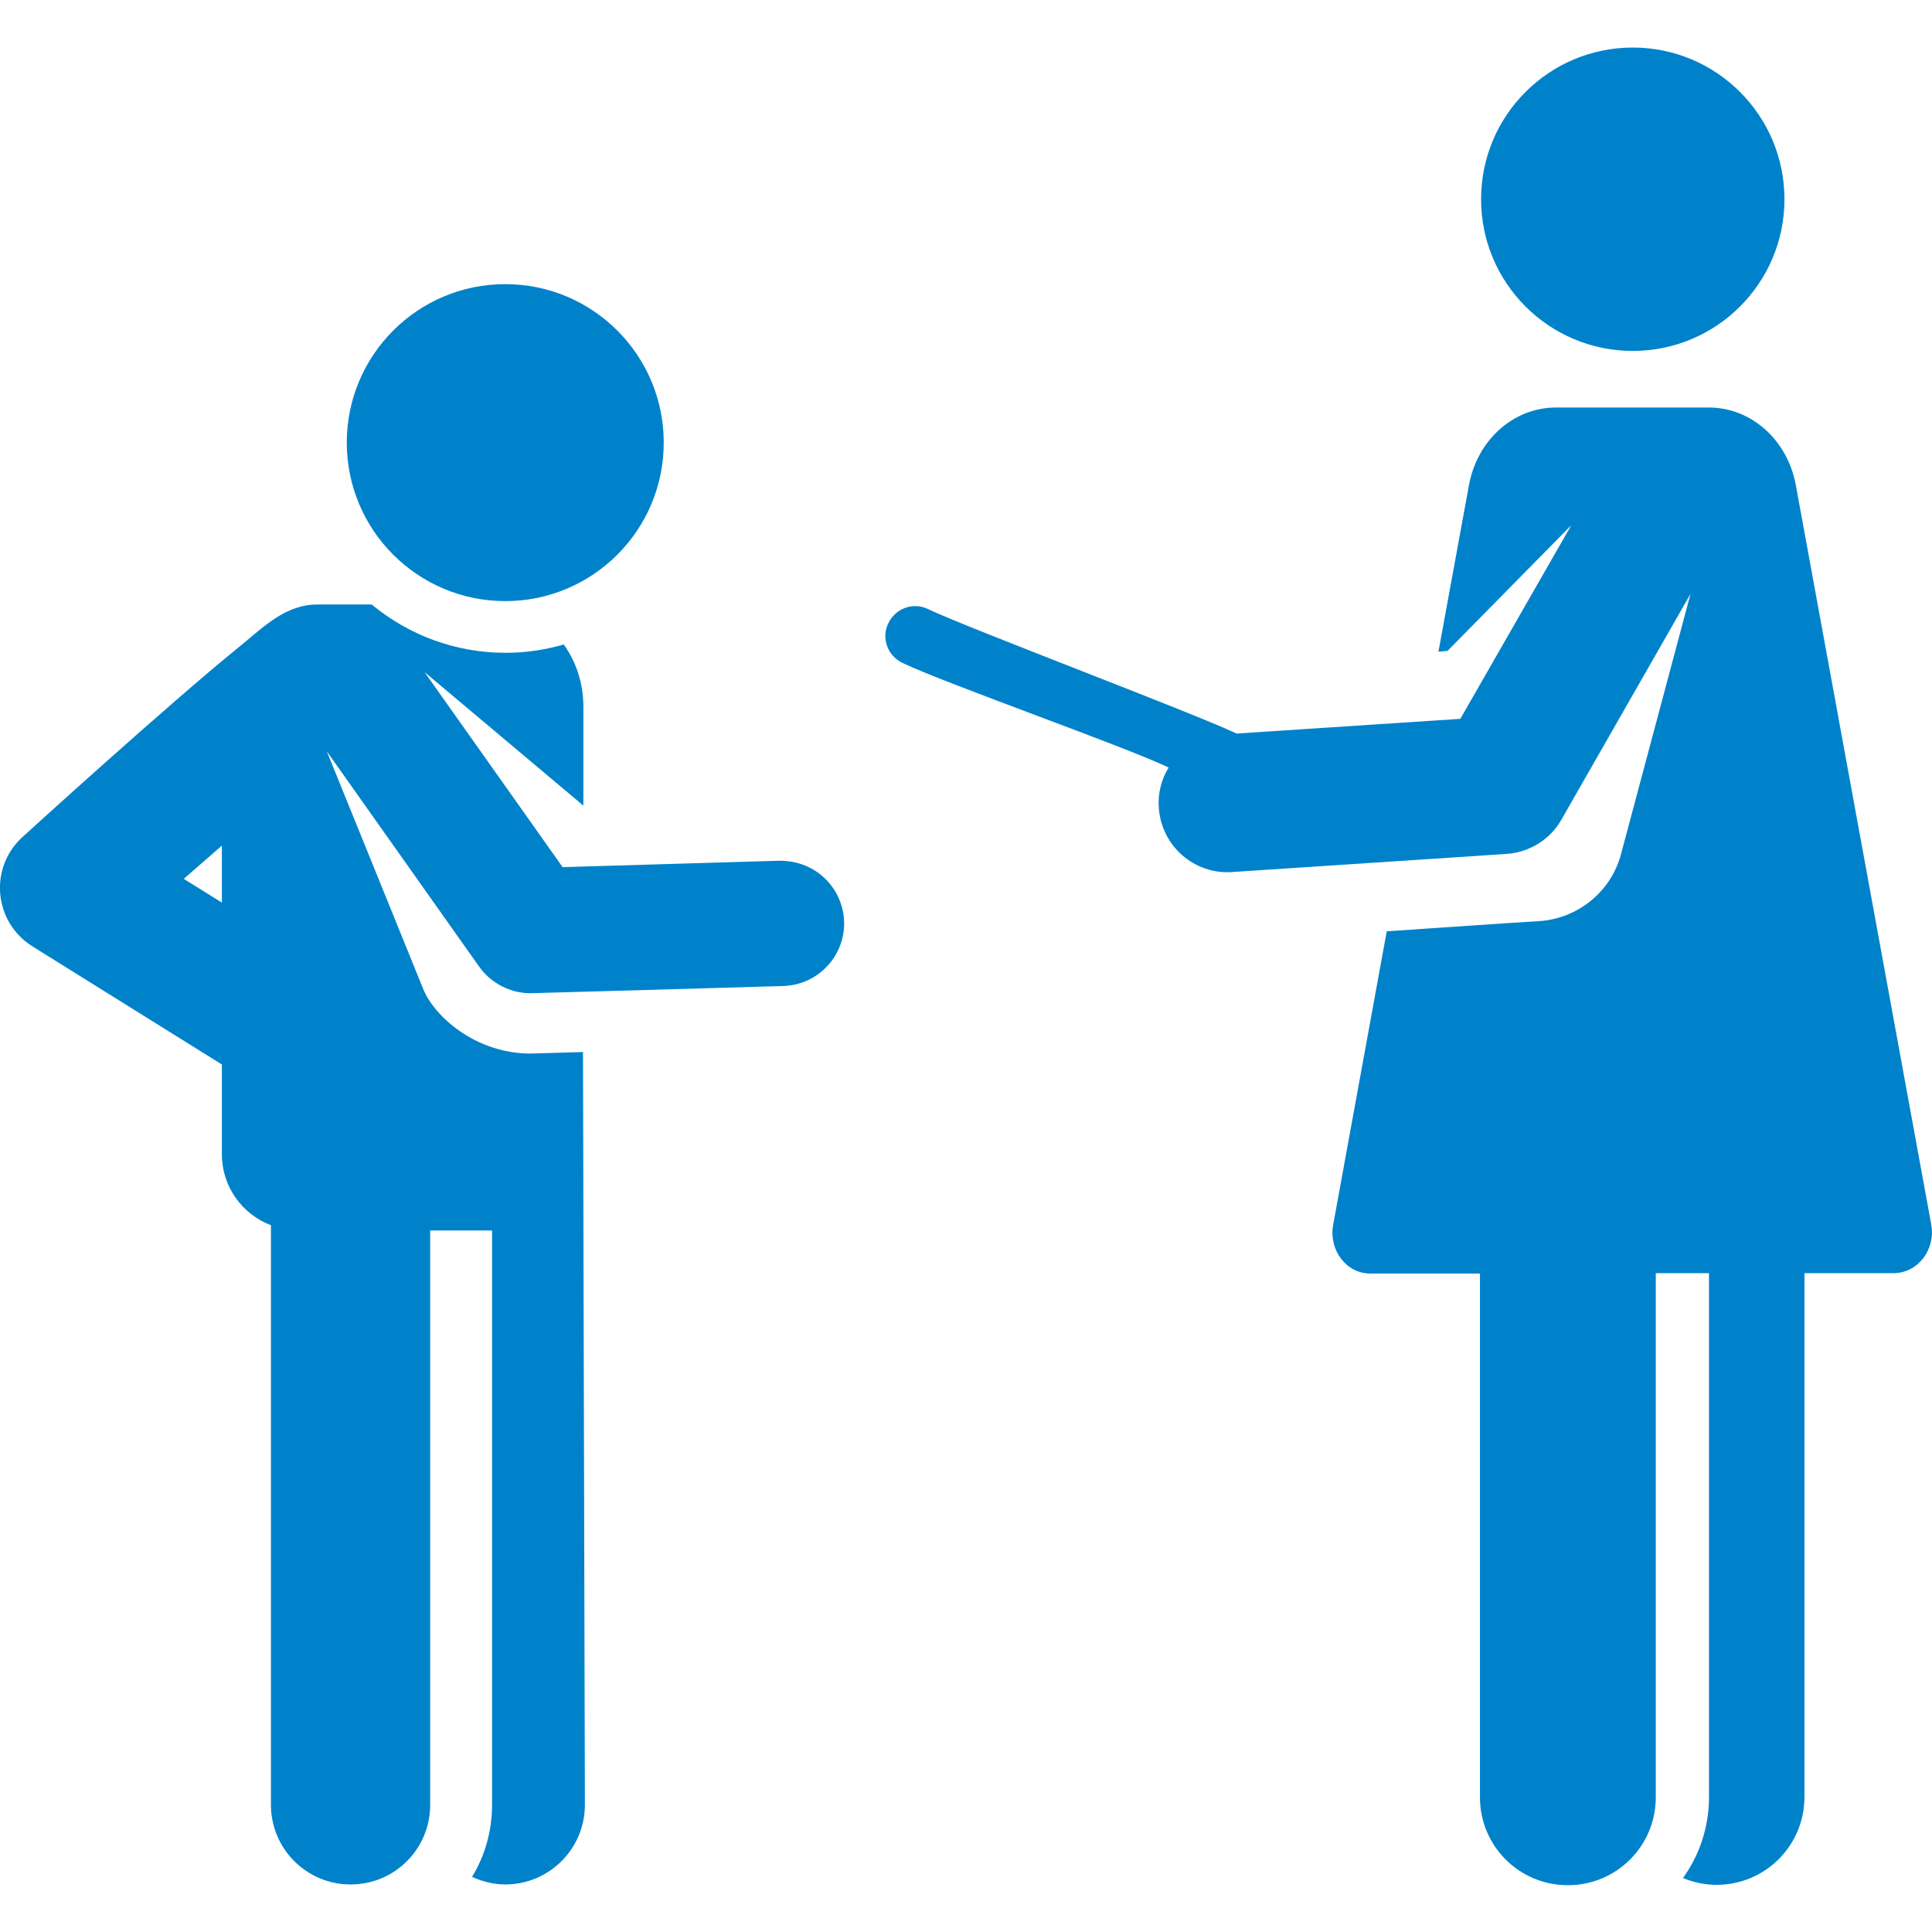
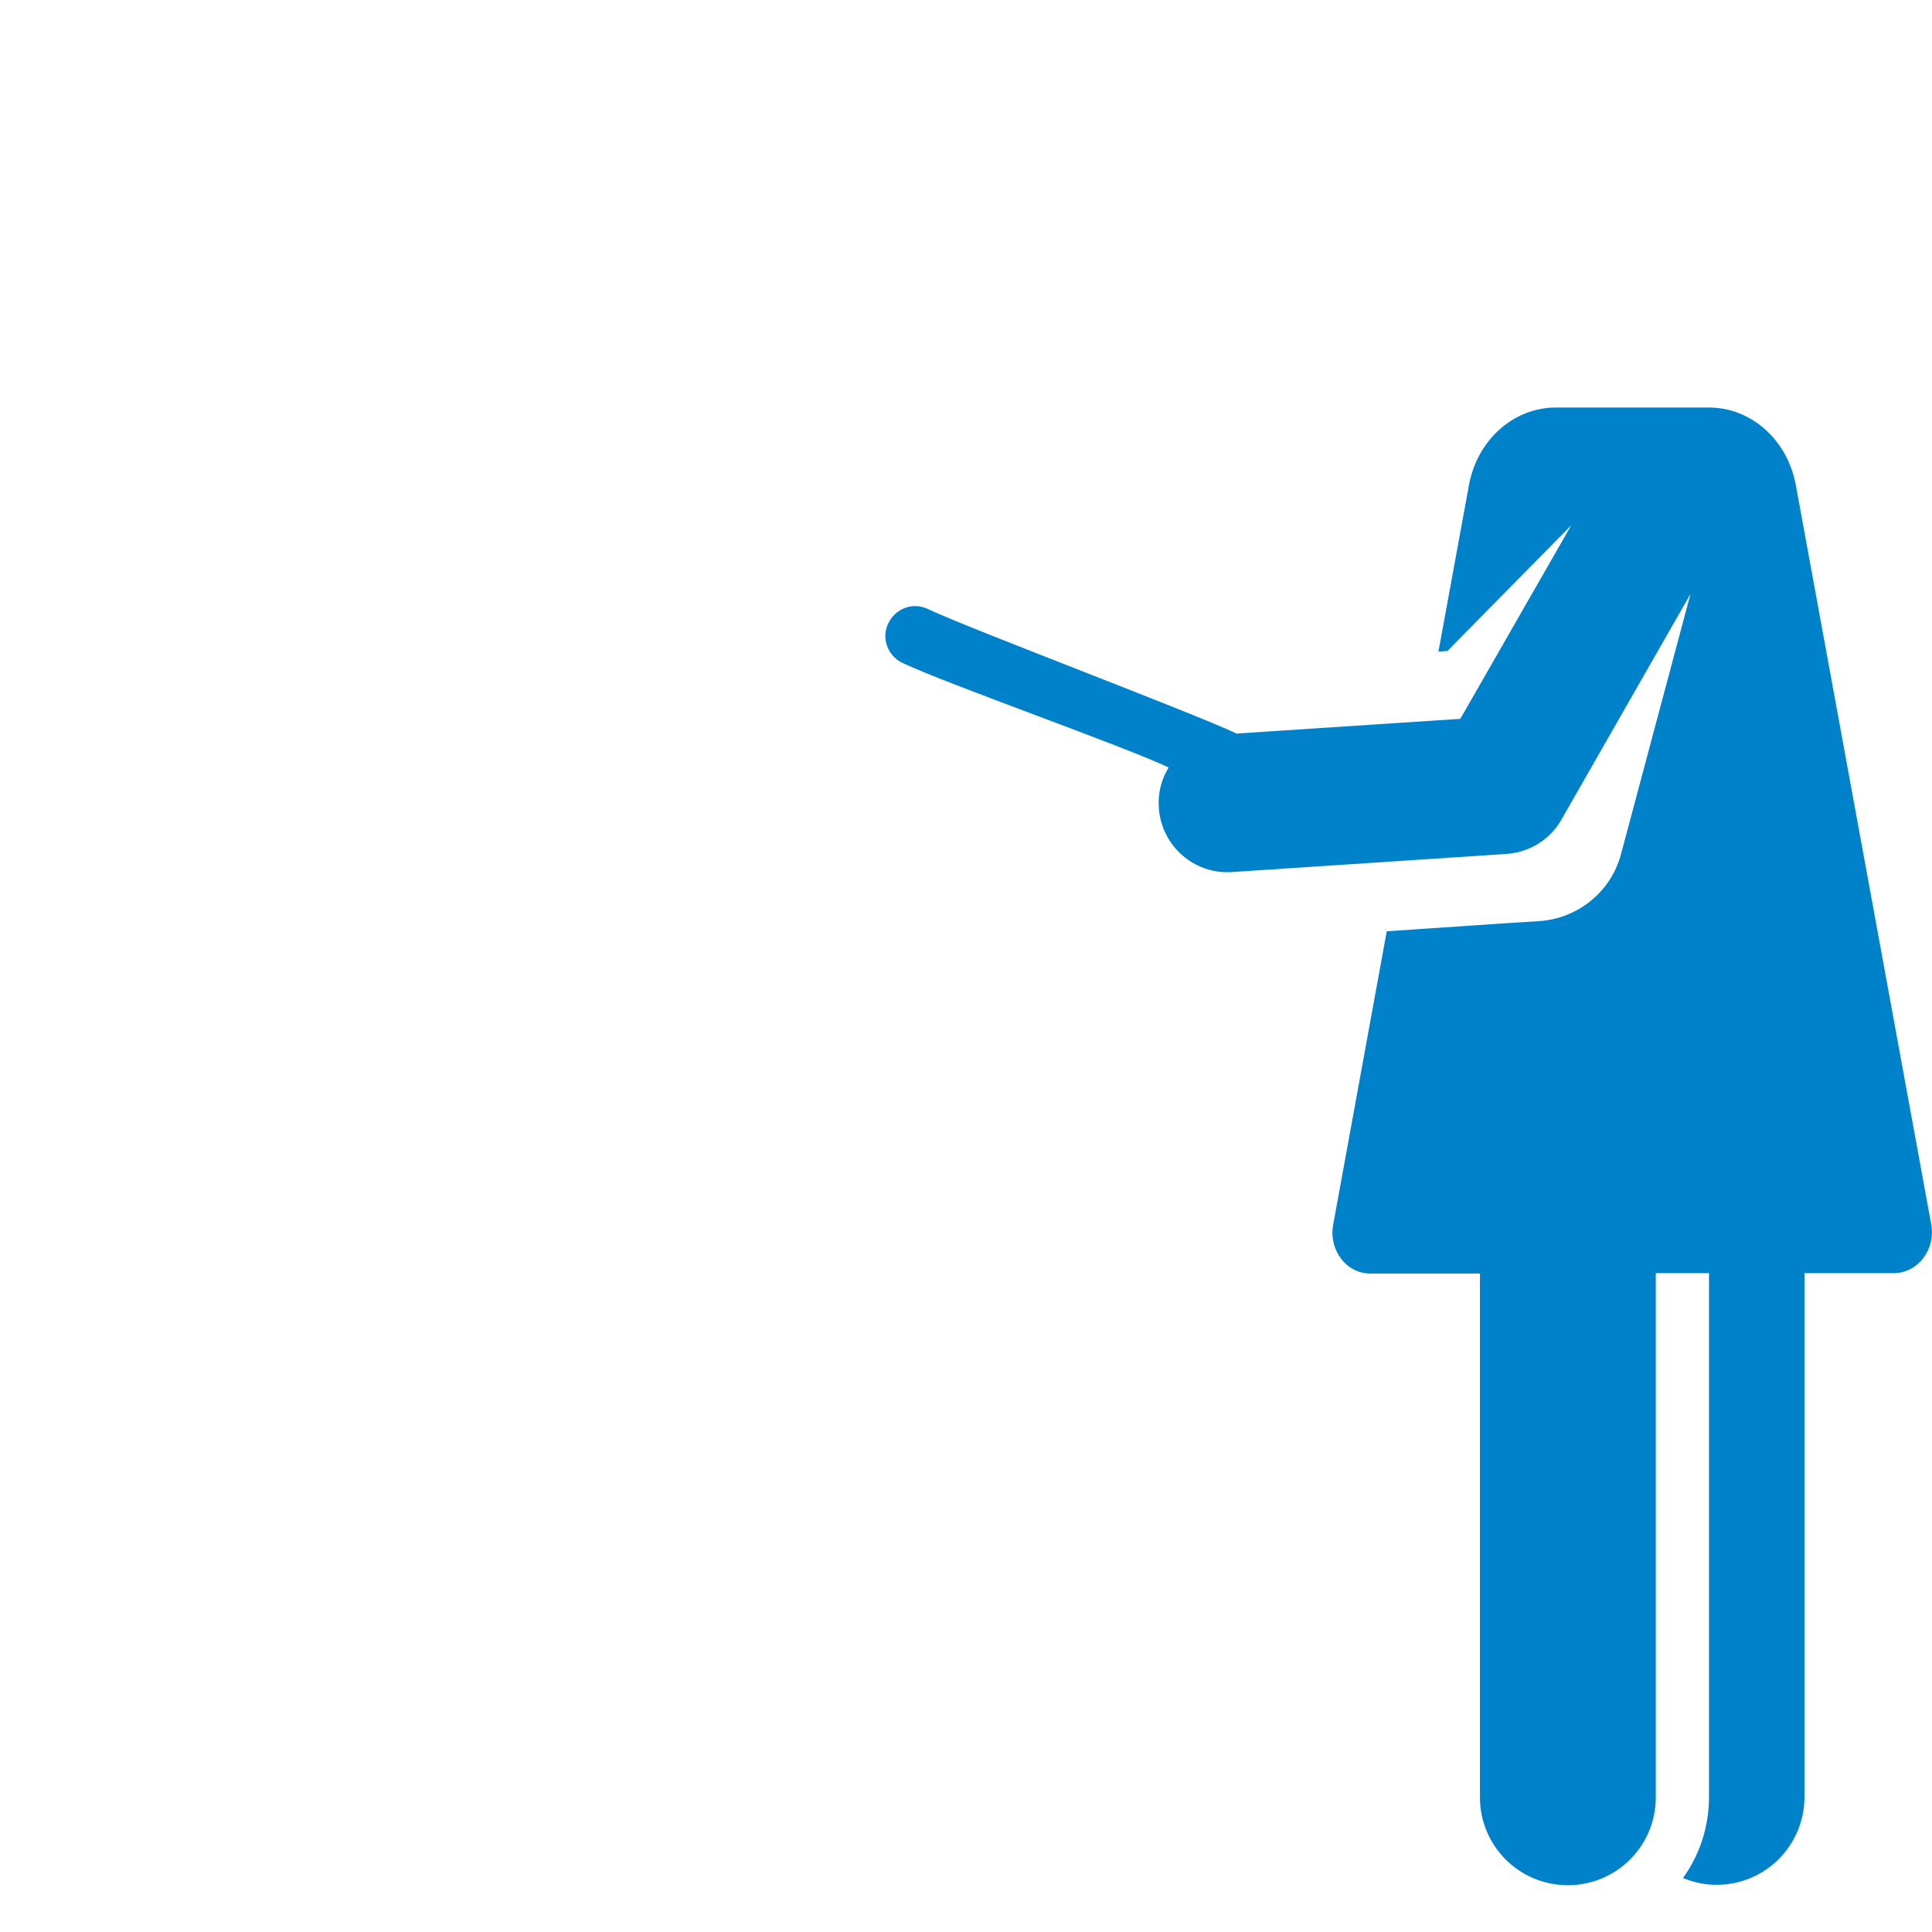
<svg xmlns="http://www.w3.org/2000/svg" version="1.1" id="Layer_1" x="0px" y="0px" viewBox="0 0 512 512" style="enable-background:new 0 0 512 512;" xml:space="preserve">
  <style type="text/css">
	.st0{fill:#0082CB;}
</style>
  <g>
    <g>
      <path class="st0" d="M511.8,324.5l-35.9-196c-2.2-11.9-11.8-20.5-23-20.5c-16,0-26.1,0-40.6,0c-11.2,0-20.8,8.6-23,20.5l-8.1,44.2    l2.4-0.2l32.8-33.3L387,190.5l-59.3,3.9c-11.3-5.4-71.1-27.9-81.8-33c-3.9-1.9-8.6-0.2-10.5,3.8c-1.9,3.9-0.2,8.6,3.8,10.5    c11.8,5.6,58.8,22.1,70.5,27.7c-1.9,3.1-2.9,6.8-2.6,10.7c0.7,10.1,9.4,17.7,19.4,17l72.7-4.8c6.1-0.4,11.6-3.8,14.6-9.1    l34.2-59.8l-18.4,68.9c-2.7,10.2-11.6,17.1-21.6,17.8c-9.9,0.6-1.9,0.1-40.5,2.7l-14.2,77.8c-1.2,6.7,3.5,12.9,9.8,12.9    c3,0,25.9,0,29.1,0v138.8c0,12.9,10.4,23.3,23.3,23.3s23.3-10.4,23.3-23.3V337.4c4.7,0,9.4,0,14.1,0v138.8c0,8-2.5,15.4-6.9,21.5    c2.7,1.1,5.7,1.8,8.9,1.8c12.9,0,23.3-10.4,23.3-23.3V337.4c9.3,0,17.5,0,23.6,0C508.3,337.4,513,331.1,511.8,324.5z" />
    </g>
  </g>
  <g>
    <g>
-       <circle class="st0" cx="432.7" cy="52.8" r="40.2" />
-     </g>
+       </g>
  </g>
  <g>
    <g>
-       <circle class="st0" cx="133.9" cy="117.3" r="42" />
-     </g>
+       </g>
  </g>
  <g>
    <g>
-       <path class="st0" d="M206.6,228.1l-57.5,1.7l-36.6-51.7l42.1,35.4v-26.2c0-6.2-1.9-11.9-5.2-16.5c-4.9,1.4-10,2.2-15.4,2.2    c-13.5,0-25.8-4.8-35.5-12.8H84.1c-8.3,0-14,5.7-20.2,10.8c-19.3,15.6-57.7,50.6-57.7,50.6c-9.2,8.1-8,22.7,2.4,29.2l50.2,31.3    c0,13.5,0,10.4,0,23.8c0,8.6,5.4,15.9,13,18.8v153.6c0,11.6,9.4,21.1,21.1,21.1S114,490,114,478.3V326.1h16.4v152.2    c0,7-1.9,13.5-5.3,19.1c2.7,1.2,5.7,2,8.8,2c11.6,0,21.1-9.4,21.1-21.1l-0.5-199.5c-13.5,0.4-13.2,0.4-13.9,0.4    c-14.8,0-25.6-10.1-28.4-17l-25.6-63.1l40.4,57.1l0,0c3.3,4.6,8.7,7.2,14.1,7c8.4-0.2,59.6-1.7,66.5-1.9    c9.3-0.3,16.4-8.1,16.1-17.1l0,0C223.4,235.8,216.7,228.1,206.6,228.1z M58.8,239.2l-10.1-6.3l10.1-8.8    C58.8,224.1,58.8,239.2,58.8,239.2z" />
-     </g>
+       </g>
  </g>
</svg>